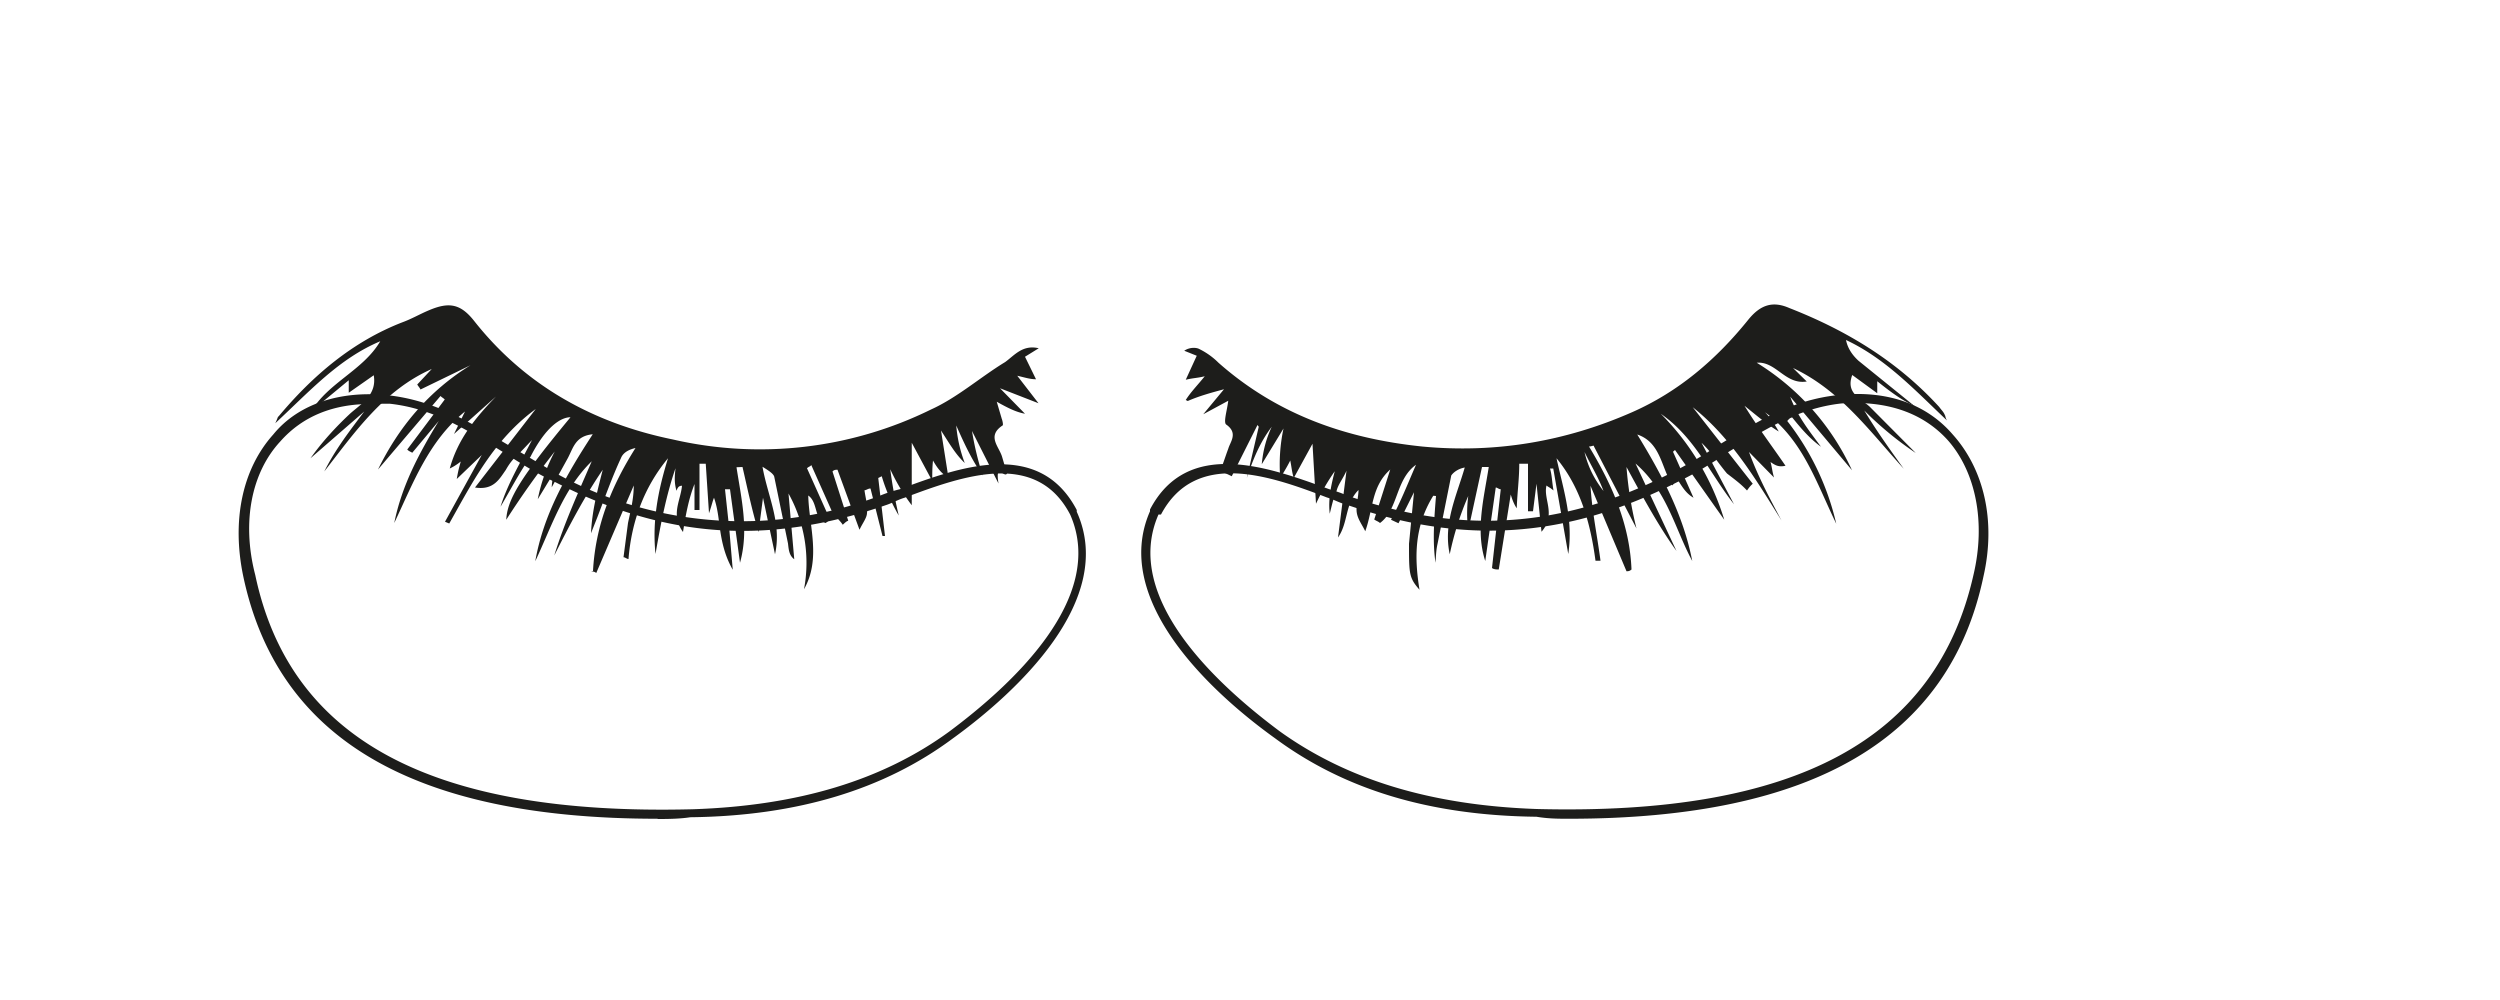
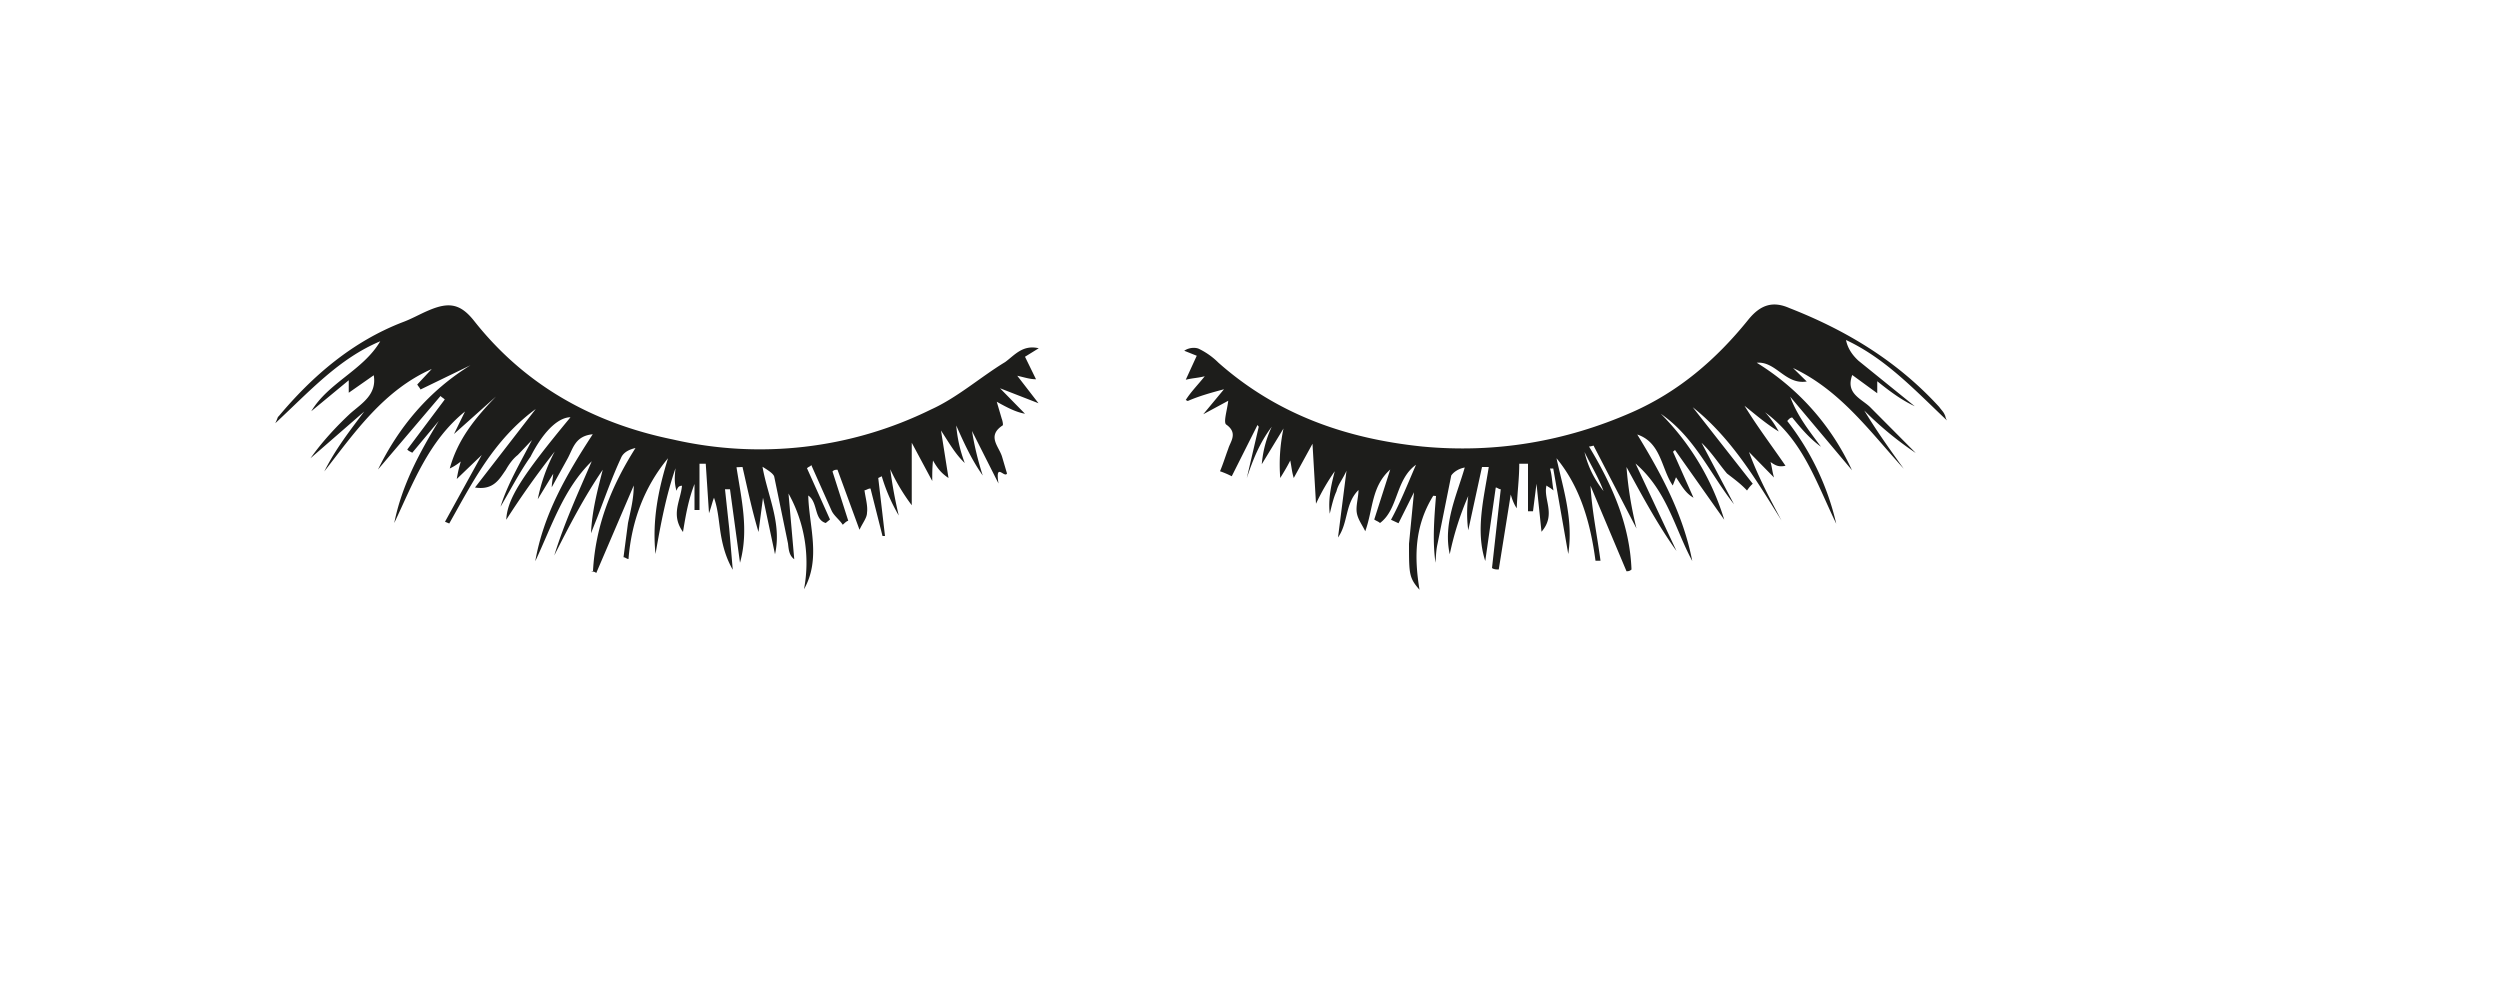
<svg xmlns="http://www.w3.org/2000/svg" width="10" height="4" fill="#1d1d1b">
-   <path d="M6.276 3.275c-.04 0-.082 0-.13-.008-.43-.005-.77-.11-1.046-.314-.255-.183-.656-.553-.5-.908v-.007c.15-.287.474-.17.712-.083.02.007.048.014.073.026.46.16.864.132 1.293-.086a1.75 1.75 0 0 0 .2-.117c.15-.09.285-.178.476-.198s.35.034.457.158c.123.137.174.342.123.567-.136.648-.68.97-1.658.97M4.634 2.058c-.147.335.24.685.486.868.268.192.602.295 1.026.31 1.04.027 1.6-.28 1.748-.937.05-.212.008-.41-.1-.535-.102-.115-.25-.163-.43-.15-.178.02-.313.11-.457.198-.06.042-.128.083-.197.116-.445.226-.855.254-1.326.09-.028-.007-.048-.02-.076-.028-.234-.09-.527-.19-.664.068M2.63 3.275c-.98 0-1.52-.322-1.657-.97-.047-.225-.003-.43.12-.567.1-.123.27-.177.458-.157s.332.11.48.198l.198.117a1.54 1.54 0 0 0 1.295.085.55.55 0 0 1 .075-.024c.236-.088.557-.205.708.083v.007c.16.354-.243.724-.496.907-.273.203-.62.31-1.05.315-.044.007-.1.007-.13.007m-1.15-1.66c-.147 0-.27.048-.36.15-.115.124-.155.322-.1.534.138.655.7.964 1.75.937.424-.014.76-.117 1.025-.31.246-.183.632-.533.485-.868-.135-.26-.427-.157-.663-.068-.024.007-.047.02-.07.028-.475.164-.885.136-1.326-.09-.072-.033-.137-.074-.202-.116-.144-.088-.28-.178-.46-.198H1.5" />
  <path d="M2.372 2.284c.01-.184.075-.342.17-.492-.03.007-.05.02-.058.04-.035.075-.064.157-.095.238l-.025.063c.004-.09.026-.172.047-.254-.075.11-.135.226-.194.343.04-.13.097-.254.15-.377-.113.11-.16.26-.226.4.033-.187.123-.344.23-.508-.07.007-.078.055-.1.096l-.064.116c0-.014.003-.027.006-.054l-.062.102a.7.7 0 0 1 .068-.191 3.46 3.46 0 0 0-.194.273c.004-.082.058-.17.257-.41-.04 0-.1.04-.16.158-.044.062-.082.136-.12.2.028-.09.076-.17.126-.267l-.057.06c-.018.014-.034.035-.048.06-.025.035-.048.082-.123.07l.243-.314c-.168.123-.253.293-.346.458l-.017-.007.147-.267-.1.096c.006-.035.01-.048.016-.07a.21.21 0 0 1-.044.028c.032-.116.1-.2.185-.288l-.168.15.044-.09c-.146.118-.208.288-.283.446.03-.15.1-.28.178-.408l-.106.127c-.006-.004-.014-.006-.02-.013l.15-.2c-.007-.007-.01-.007-.017-.014l-.25.294c.083-.17.203-.314.37-.417l-.2.097c-.003-.007-.01-.014-.013-.02l.058-.062c-.192.085-.308.253-.43.41.045-.09.103-.164.16-.24l-.215.187c.045-.064.102-.126.16-.18.046-.04.106-.075.093-.152l-.1.07v-.05l-.15.124c.07-.116.208-.164.276-.28-.166.07-.28.198-.42.328.01-.02.01-.027.013-.027.137-.164.297-.3.496-.377.038-.014.072-.034.106-.048.08-.034.126-.026.18.042.205.26.478.41.796.475a1.55 1.55 0 0 0 1.032-.12c.106-.048.198-.13.297-.19.038-.028.07-.07.134-.055l-.055.034.044.09c-.024 0-.044-.007-.075-.014l.085.11L4 1.553l.1.102c-.037-.007-.068-.023-.113-.048l.02.068c.003.007.007.027.003.027-.063.042-.015.083-.002.124l.02.068c-.01.02-.048-.048-.034.04l-.106-.21a1.19 1.19 0 0 0 .043.178c-.044-.062-.075-.13-.106-.2a.55.55 0 0 0 .034.15c-.037-.035-.06-.076-.095-.13l.03.19c-.03-.02-.045-.04-.062-.07-.003.028-.003.05-.003.082l-.082-.153v.25a.78.78 0 0 1-.086-.144 1.76 1.76 0 0 0 .034.185.71.71 0 0 1-.068-.157l-.014.007.027.232h-.01l-.048-.19c-.01 0-.017.007-.024.007.003.027.014.062.01.09 0 .02-.017.04-.03.068l-.088-.24c-.007 0-.014 0-.02.007l.063.197c-.008.002-.015.01-.022.016-.013-.02-.034-.035-.044-.055l-.082-.184c-.003.006-.01.006-.017.013l.092.205-.017.014c-.048-.014-.03-.082-.07-.11.003.123.052.253-.017.375a.57.57 0 0 0-.062-.383l.023.263c-.02-.015-.022-.036-.025-.063l-.055-.267c-.003-.013-.028-.028-.047-.04.02.116.078.226.05.35l-.048-.226-.018.137c-.027-.09-.045-.178-.064-.26l-.024.001c.02.13.05.252.014.382l-.04-.294H2.9l.017.158.014.164c-.027-.047-.04-.095-.048-.143s-.01-.097-.027-.145c-.006.014-.01.034-.02.062l-.013-.198h-.025v.185h-.02v-.104c-.024.062-.035.123-.046.192-.05-.07-.01-.123-.004-.185-.015 0-.018.01-.022.02-.01-.034-.007-.06-.004-.09-.038.11-.06.227-.08.343-.014-.137.012-.26.05-.383-.096.116-.146.253-.158.403-.007 0-.013-.007-.02-.007l.018-.137c.01-.048.023-.096.023-.15l-.15.35c-.007-.006-.014-.006-.02-.006m3.368-.303c-.076.123-.076.246-.055.376-.042-.048-.042-.063-.042-.184l.02-.206-.062.124-.03-.014c.037-.068.064-.137.1-.22-.083.06-.07.178-.144.233-.008-.007-.013-.007-.023-.014l.064-.2c-.076.068-.068.158-.1.247-.013-.027-.03-.048-.034-.075s.007-.062.007-.09c-.055.055-.04.13-.082.19l.034-.267c-.015.034-.034.055-.04.082-.013.028-.02.062-.027.09-.007-.06.006-.116.02-.17a.85.85 0 0 0-.075.13l-.014-.24-.075.137c-.008-.027-.008-.04-.014-.07-.014.028-.028.05-.04.07a.69.69 0 0 1 .013-.198l-.087.143c.005-.055.018-.103.04-.15-.047.062-.075.13-.1.206l.048-.206L5.03 1.7l-.103.205a.37.37 0 0 0-.047-.02c.012-.028.02-.055.033-.09.008-.028.04-.062-.007-.096-.014-.007.002-.055.007-.096l-.1.054.083-.1c-.048.013-.097.026-.145.047L4.743 1.6c.02-.032.048-.06.076-.095-.027.007-.048.007-.076.014l.044-.096-.05-.02c.02-.014.047-.014.06-.007a.29.29 0 0 1 .077.055c.232.205.506.303.814.335.293.028.574-.02.84-.137.186-.082.336-.21.465-.37.05-.062.1-.075.164-.047.225.088.43.21.6.396.01.014.018.02.023.034.002 0 0 .007.008.02-.13-.123-.246-.248-.404-.322.007.035.027.062.05.083l.225.182c-.055-.026-.1-.06-.15-.1v.048l-.1-.073c-.027.073.033.093.07.127l.184.185a1.35 1.35 0 0 1-.206-.17c.05.083.104.158.158.233-.136-.15-.254-.314-.443-.403l.055.054c-.086.014-.123-.082-.2-.075a.99.99 0 0 1 .381.43l-.247-.294c.027.075.076.137.123.2-.046-.033-.082-.076-.115-.117-.008 0-.014.007-.02.014a1.05 1.05 0 0 1 .196.411c-.08-.165-.133-.335-.285-.446.02.02.04.05.055.077-.047-.028-.096-.07-.137-.103.05.082.107.157.164.24-.027.006-.04-.001-.06-.015.006.02.006.034.014.062l-.1-.102c.035.096.082.184.13.274-.1-.16-.2-.33-.355-.453l.24.306c-.008.007-.014.014-.023.027-.025-.027-.053-.047-.08-.068-.034-.04-.06-.083-.102-.123l.13.246c-.096-.122-.156-.267-.293-.362a1.02 1.02 0 0 1 .254.424L6.7 1.8l-.008.007.082.184c-.034-.02-.047-.048-.07-.082l-.013.033c-.046-.067-.046-.172-.142-.204.096.157.184.32.22.506-.07-.13-.1-.28-.227-.39l.164.35c-.074-.103-.137-.22-.2-.336a1.47 1.47 0 0 0 .04.246l-.17-.328c0-.007-.008 0-.02 0 .095.157.163.315.17.492-.008.007-.014.007-.02.007l-.144-.342c.006.103.027.2.04.3h-.02c-.02-.15-.06-.294-.156-.41.027.123.068.246.047.383l-.06-.342H6.2c.008.027.008.054.014.088-.015-.013-.02-.013-.028-.02-.014.055.04.116-.02.185l-.02-.192-.014.11h-.02v-.19h-.035c0 .062-.008.116-.01.178-.01-.014-.018-.034-.024-.055l-.048.3c-.006 0-.02 0-.027-.006l.035-.315c-.008 0-.014-.007-.02-.007l-.042.294c-.04-.123-.005-.253.014-.376h-.027l-.055.253c-.006-.043-.006-.09 0-.137a1.19 1.19 0 0 0-.074.233c-.027-.123.027-.233.06-.347-.027.005-.046.02-.054.032l-.055.274c-.006.027-.006.048-.008.075-.012-.083-.006-.17.002-.267m.67-.02c-.02-.054-.05-.102-.076-.156.014.06.04.11.076.156" />
</svg>